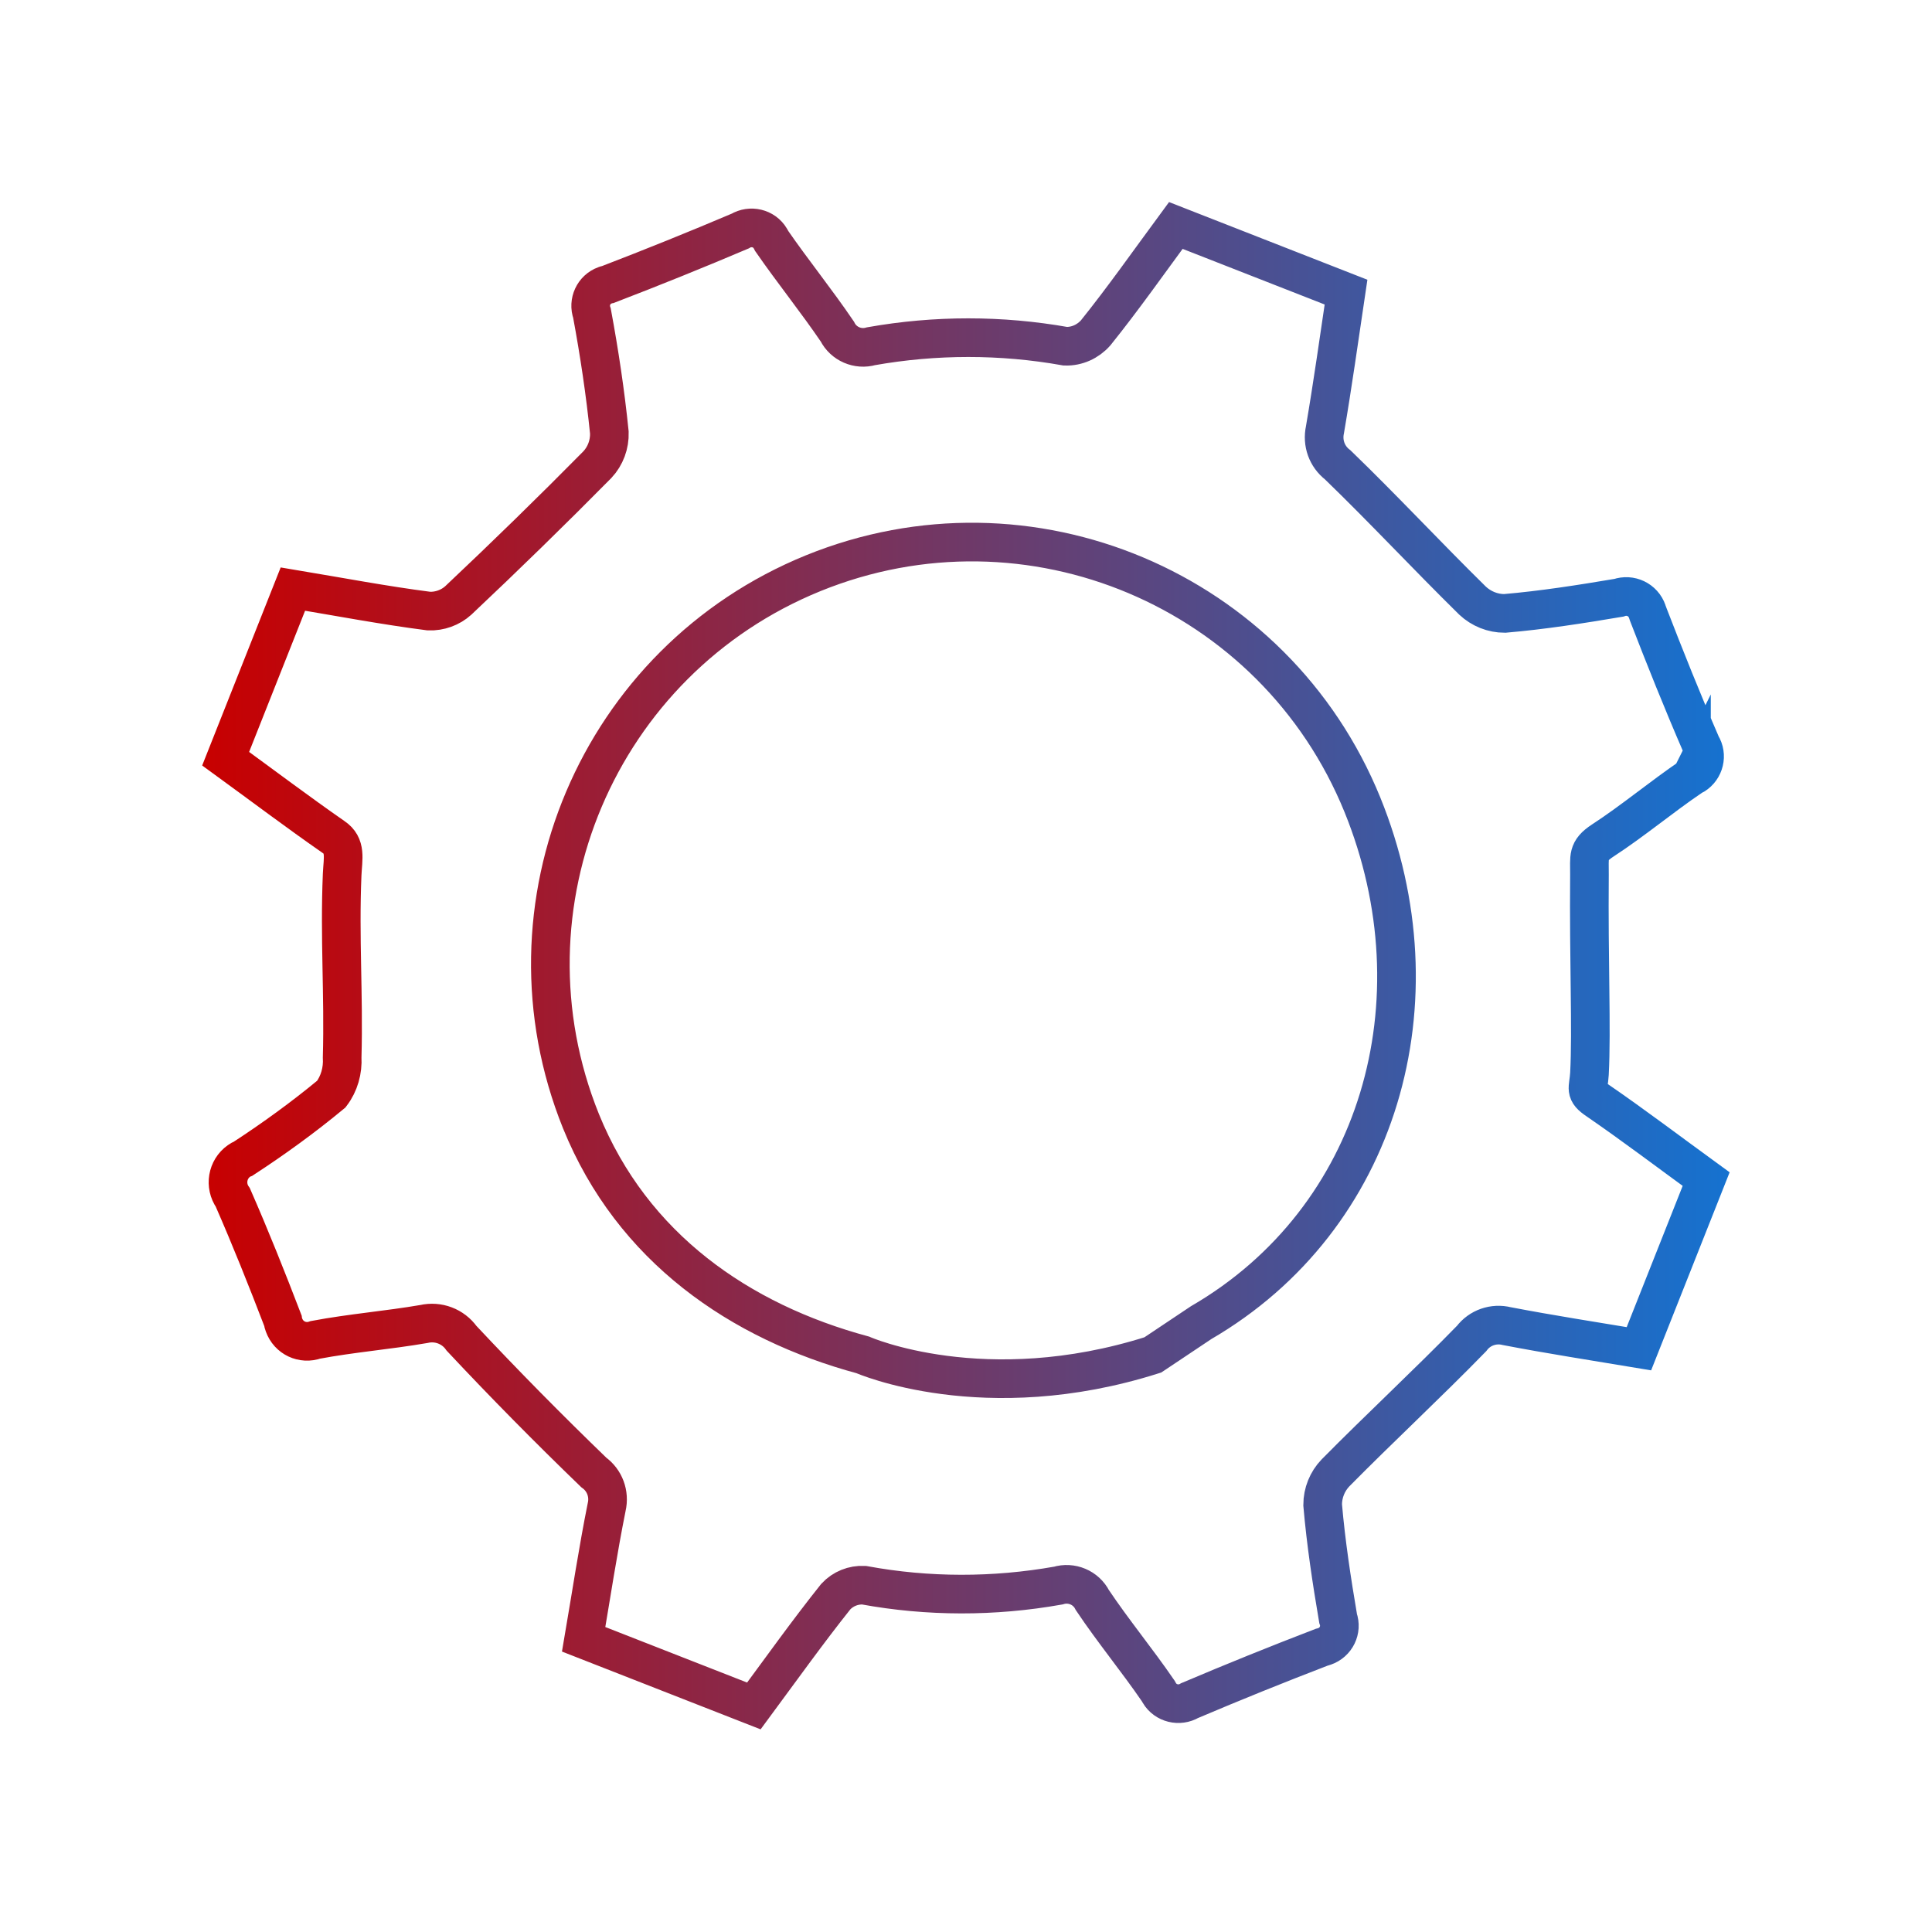
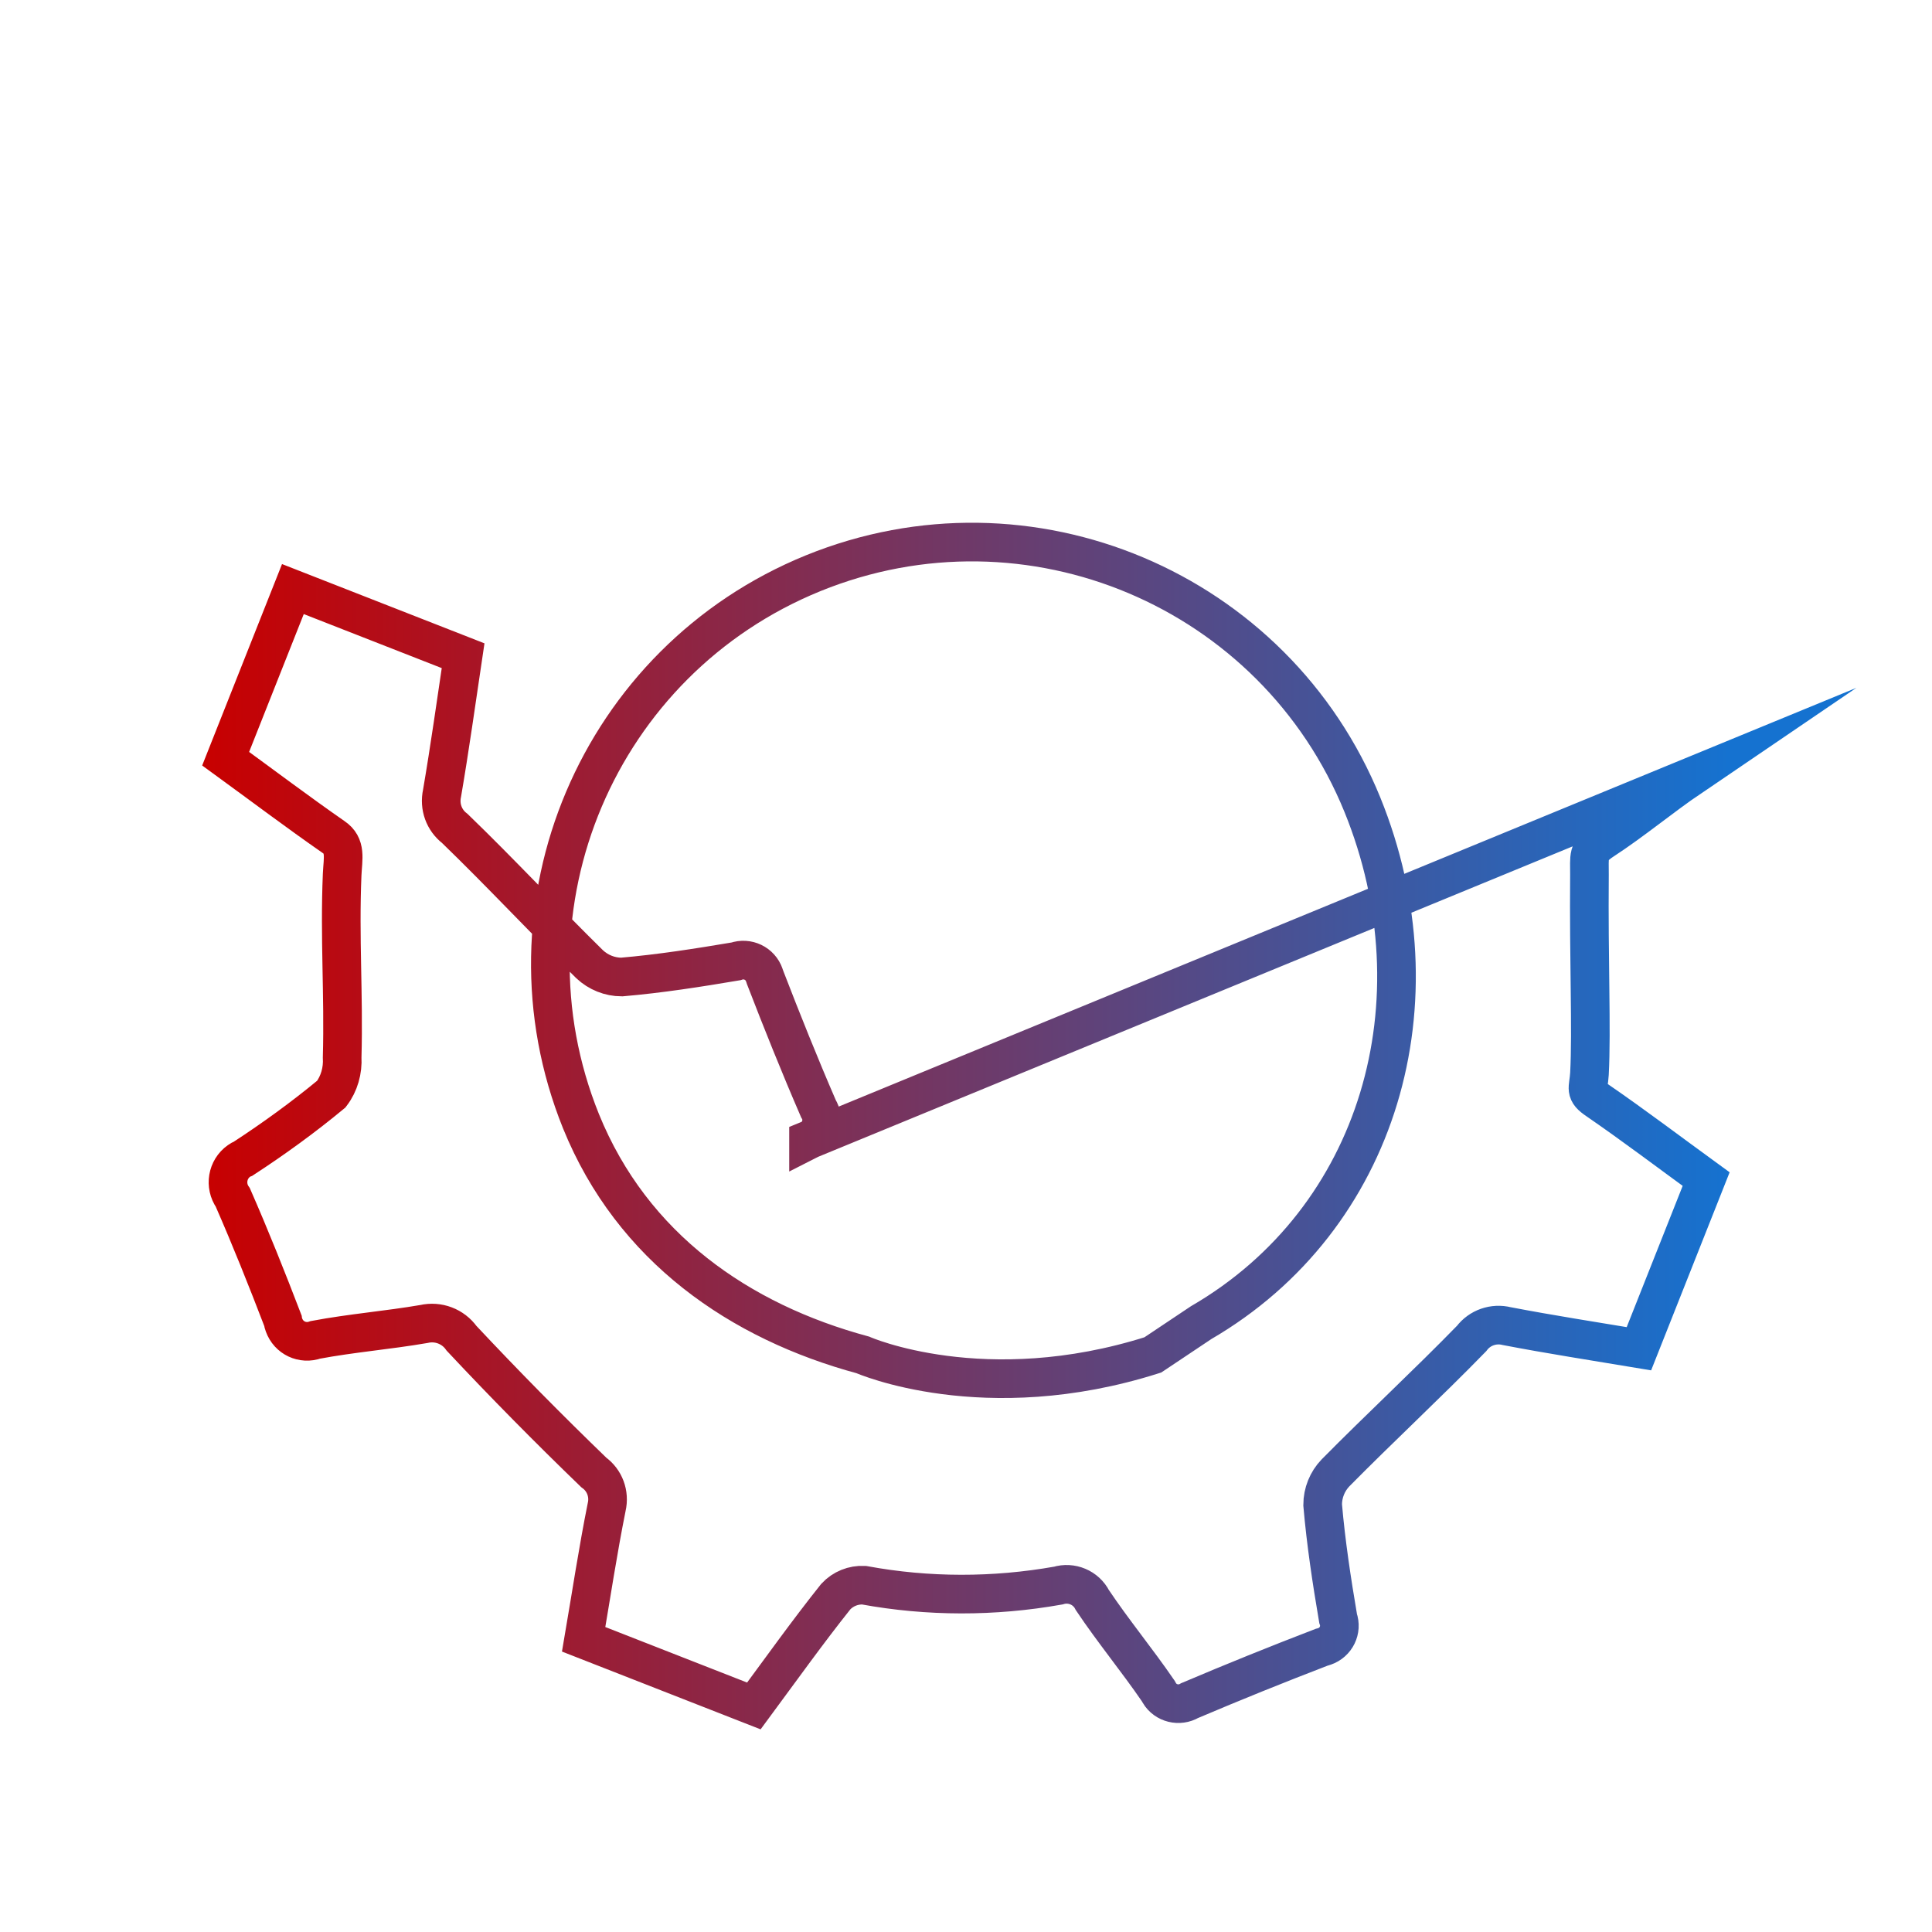
<svg xmlns="http://www.w3.org/2000/svg" id="service" viewBox="0 0 100 100">
  <defs>
    <style>
      .cls-1 {
        fill: none;
        fill-rule: evenodd;
        stroke: url(#linear-gradient);
        stroke-miterlimit: 10;
        stroke-width: 2px;
      }
    </style>
    <linearGradient id="linear-gradient" x1="10.48" y1="50" x2="89.52" y2="50" gradientUnits="userSpaceOnUse">
      <stop offset="0" stop-color="#c80000" />
      <stop offset="1" stop-color="#1572d0" />
    </linearGradient>
  </defs>
-   <path id="DRaaS_Service_1" data-name="DRaaS Service 1" class="cls-1" d="m87.54,40.2c-1.56,1.06-3.01,2.28-4.59,3.31-.81.53-.67.84-.68,1.75-.04,4.51.12,8.03,0,10.32-.05.8-.28.91.42,1.38,1.89,1.3,3.71,2.68,5.62,4.07l-3.48,8.78c-2.34-.39-4.6-.74-6.84-1.17-.68-.17-1.4.08-1.82.64-2.3,2.36-4.73,4.61-7.05,6.96-.42.44-.66,1.03-.66,1.65.17,1.97.47,3.94.8,5.88.21.59-.1,1.24-.71,1.45-.05.02-.1.03-.14.04-2.29.88-4.57,1.8-6.83,2.76-.54.32-1.25.15-1.57-.39-.02-.04-.05-.08-.07-.12-1.09-1.59-2.33-3.09-3.4-4.69-.33-.65-1.08-.96-1.77-.75-3.33.59-6.73.59-10.05-.02-.55-.03-1.09.19-1.46.59-1.46,1.83-2.82,3.74-4.24,5.66l-8.81-3.45c.4-2.34.74-4.6,1.19-6.84.16-.69-.1-1.39-.67-1.8-2.34-2.26-4.62-4.57-6.84-6.94-.44-.62-1.21-.91-1.95-.74-1.86.32-3.75.47-5.61.82-.67.24-1.39-.1-1.63-.77-.03-.08-.05-.15-.06-.23-.82-2.14-1.67-4.27-2.59-6.37-.43-.61-.29-1.46.32-1.89.07-.05.14-.09.22-.12,1.58-1.03,3.11-2.14,4.56-3.34.41-.54.6-1.22.56-1.9.09-3.28-.14-6.19,0-9.47.04-.84.22-1.49-.45-1.94-1.84-1.28-3.63-2.63-5.58-4.05l3.48-8.78c2.4.4,4.71.84,7.04,1.14.56.02,1.11-.18,1.52-.55,2.44-2.3,4.84-4.64,7.2-7.03.42-.45.64-1.05.62-1.66-.21-2.07-.52-4.13-.9-6.18-.21-.58.09-1.23.67-1.44.06-.02.11-.04.17-.05,2.29-.88,4.57-1.8,6.83-2.76.53-.32,1.24-.16,1.56.38.03.04.05.09.07.13,1.1,1.59,2.32,3.1,3.4,4.69.32.64,1.06.96,1.75.76,3.33-.59,6.73-.59,10.05,0,.6.02,1.17-.24,1.57-.69,1.43-1.78,2.75-3.66,4.15-5.56l8.81,3.45c-.36,2.42-.69,4.78-1.09,7.12-.15.69.1,1.39.66,1.82,2.37,2.29,4.62,4.71,6.98,7.03.45.42,1.04.66,1.66.66,1.98-.17,3.95-.48,5.91-.81.6-.21,1.26.1,1.47.71.02.04.03.09.04.12.88,2.28,1.79,4.55,2.76,6.79.33.53.16,1.23-.37,1.56-.05.03-.1.06-.14.08v-.02Zm-17.02,1.46c-4.54-11.16-17.26-16.53-28.43-11.99-11.13,4.53-16.51,17.22-12.02,28.36,2.66,6.56,8.23,10.38,14.59,12.1,0,0,6.29,2.77,15.01,0l2.5-1.67c9.24-5.37,12.47-16.65,8.35-26.8Z" />
+   <path id="DRaaS_Service_1" data-name="DRaaS Service 1" class="cls-1" d="m87.54,40.2c-1.56,1.06-3.01,2.28-4.59,3.31-.81.53-.67.84-.68,1.75-.04,4.51.12,8.03,0,10.32-.05.8-.28.91.42,1.38,1.89,1.3,3.71,2.68,5.62,4.07l-3.48,8.78c-2.34-.39-4.6-.74-6.84-1.17-.68-.17-1.4.08-1.82.64-2.3,2.36-4.73,4.61-7.05,6.96-.42.44-.66,1.03-.66,1.65.17,1.97.47,3.94.8,5.88.21.59-.1,1.24-.71,1.45-.05.02-.1.03-.14.04-2.29.88-4.57,1.8-6.83,2.76-.54.32-1.25.15-1.57-.39-.02-.04-.05-.08-.07-.12-1.09-1.59-2.33-3.09-3.4-4.69-.33-.65-1.08-.96-1.77-.75-3.33.59-6.73.59-10.05-.02-.55-.03-1.09.19-1.46.59-1.46,1.83-2.82,3.74-4.24,5.66l-8.81-3.45c.4-2.34.74-4.6,1.19-6.84.16-.69-.1-1.39-.67-1.8-2.34-2.26-4.62-4.57-6.84-6.94-.44-.62-1.21-.91-1.95-.74-1.86.32-3.75.47-5.61.82-.67.24-1.39-.1-1.63-.77-.03-.08-.05-.15-.06-.23-.82-2.14-1.67-4.27-2.59-6.37-.43-.61-.29-1.46.32-1.89.07-.05.14-.09.22-.12,1.58-1.03,3.11-2.14,4.56-3.34.41-.54.6-1.22.56-1.9.09-3.28-.14-6.19,0-9.47.04-.84.22-1.49-.45-1.94-1.84-1.28-3.63-2.63-5.58-4.05l3.48-8.78l8.81,3.45c-.36,2.42-.69,4.78-1.09,7.12-.15.69.1,1.39.66,1.82,2.37,2.29,4.62,4.71,6.98,7.03.45.42,1.04.66,1.66.66,1.98-.17,3.95-.48,5.91-.81.6-.21,1.26.1,1.47.71.02.04.03.09.04.12.88,2.28,1.79,4.55,2.76,6.79.33.53.16,1.23-.37,1.56-.05.03-.1.06-.14.08v-.02Zm-17.02,1.46c-4.54-11.16-17.26-16.53-28.43-11.99-11.13,4.53-16.51,17.22-12.02,28.36,2.66,6.56,8.23,10.38,14.59,12.1,0,0,6.29,2.77,15.01,0l2.5-1.67c9.24-5.37,12.47-16.65,8.35-26.8Z" />
</svg>